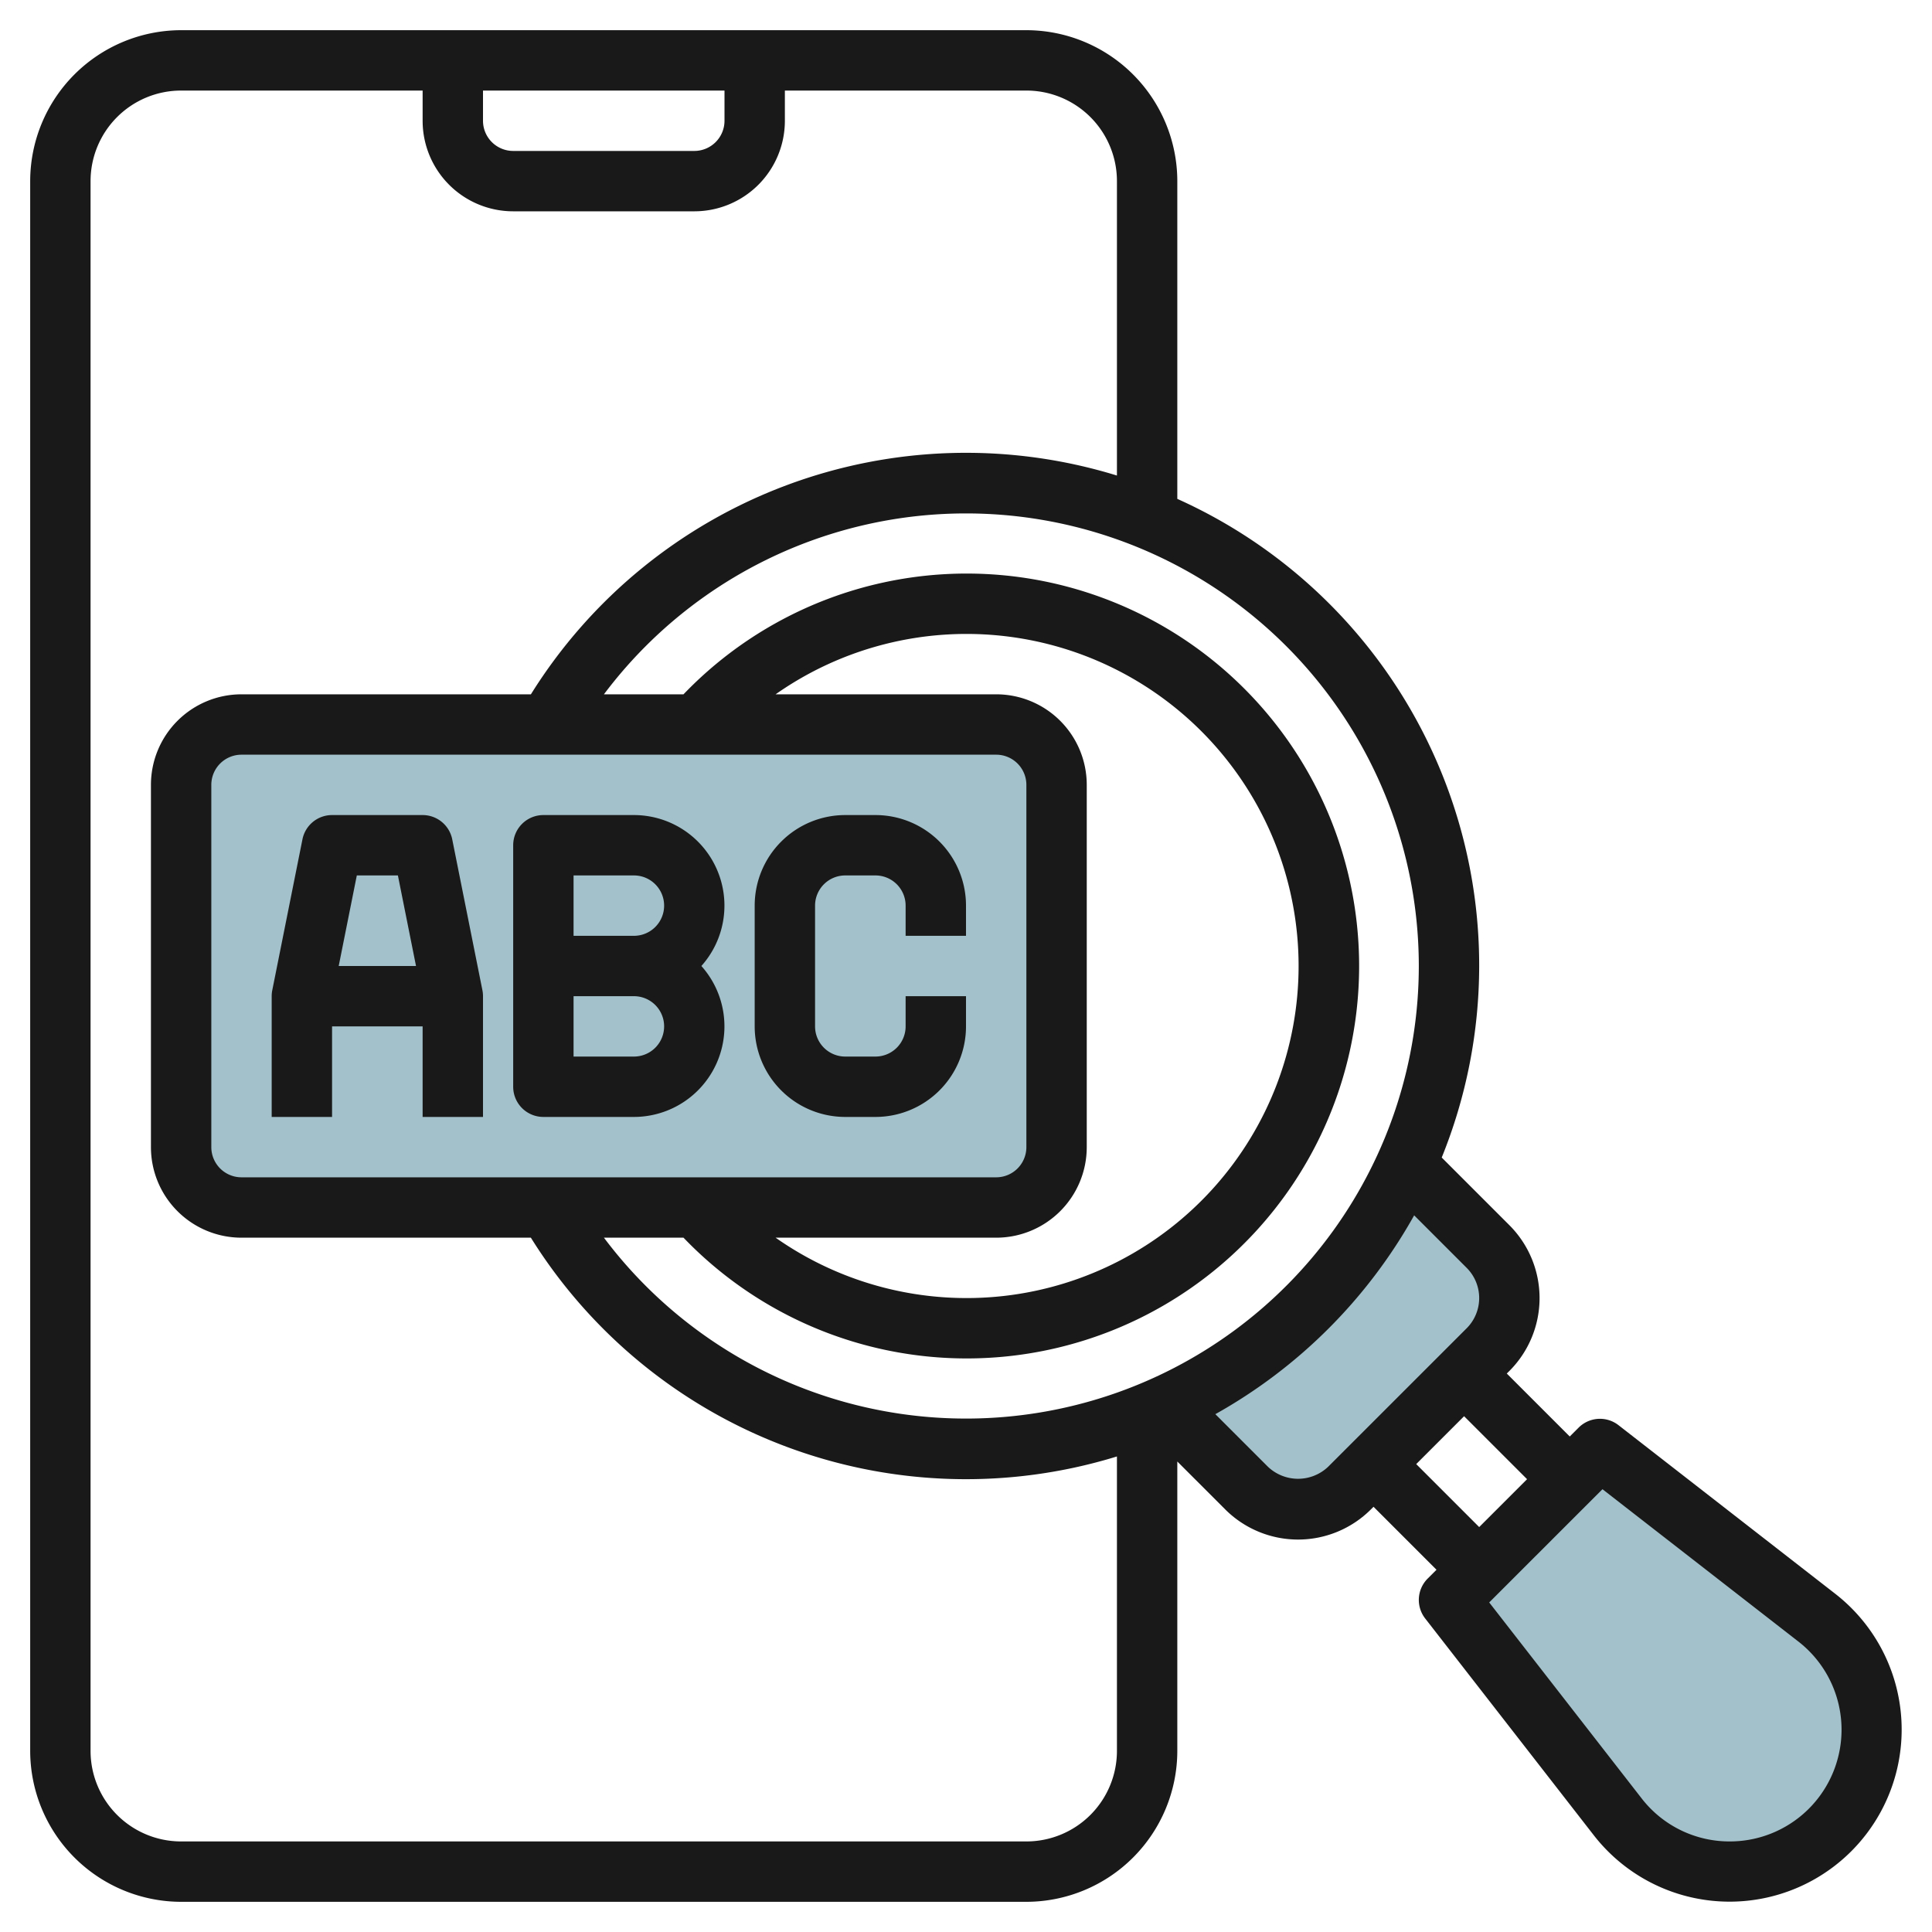
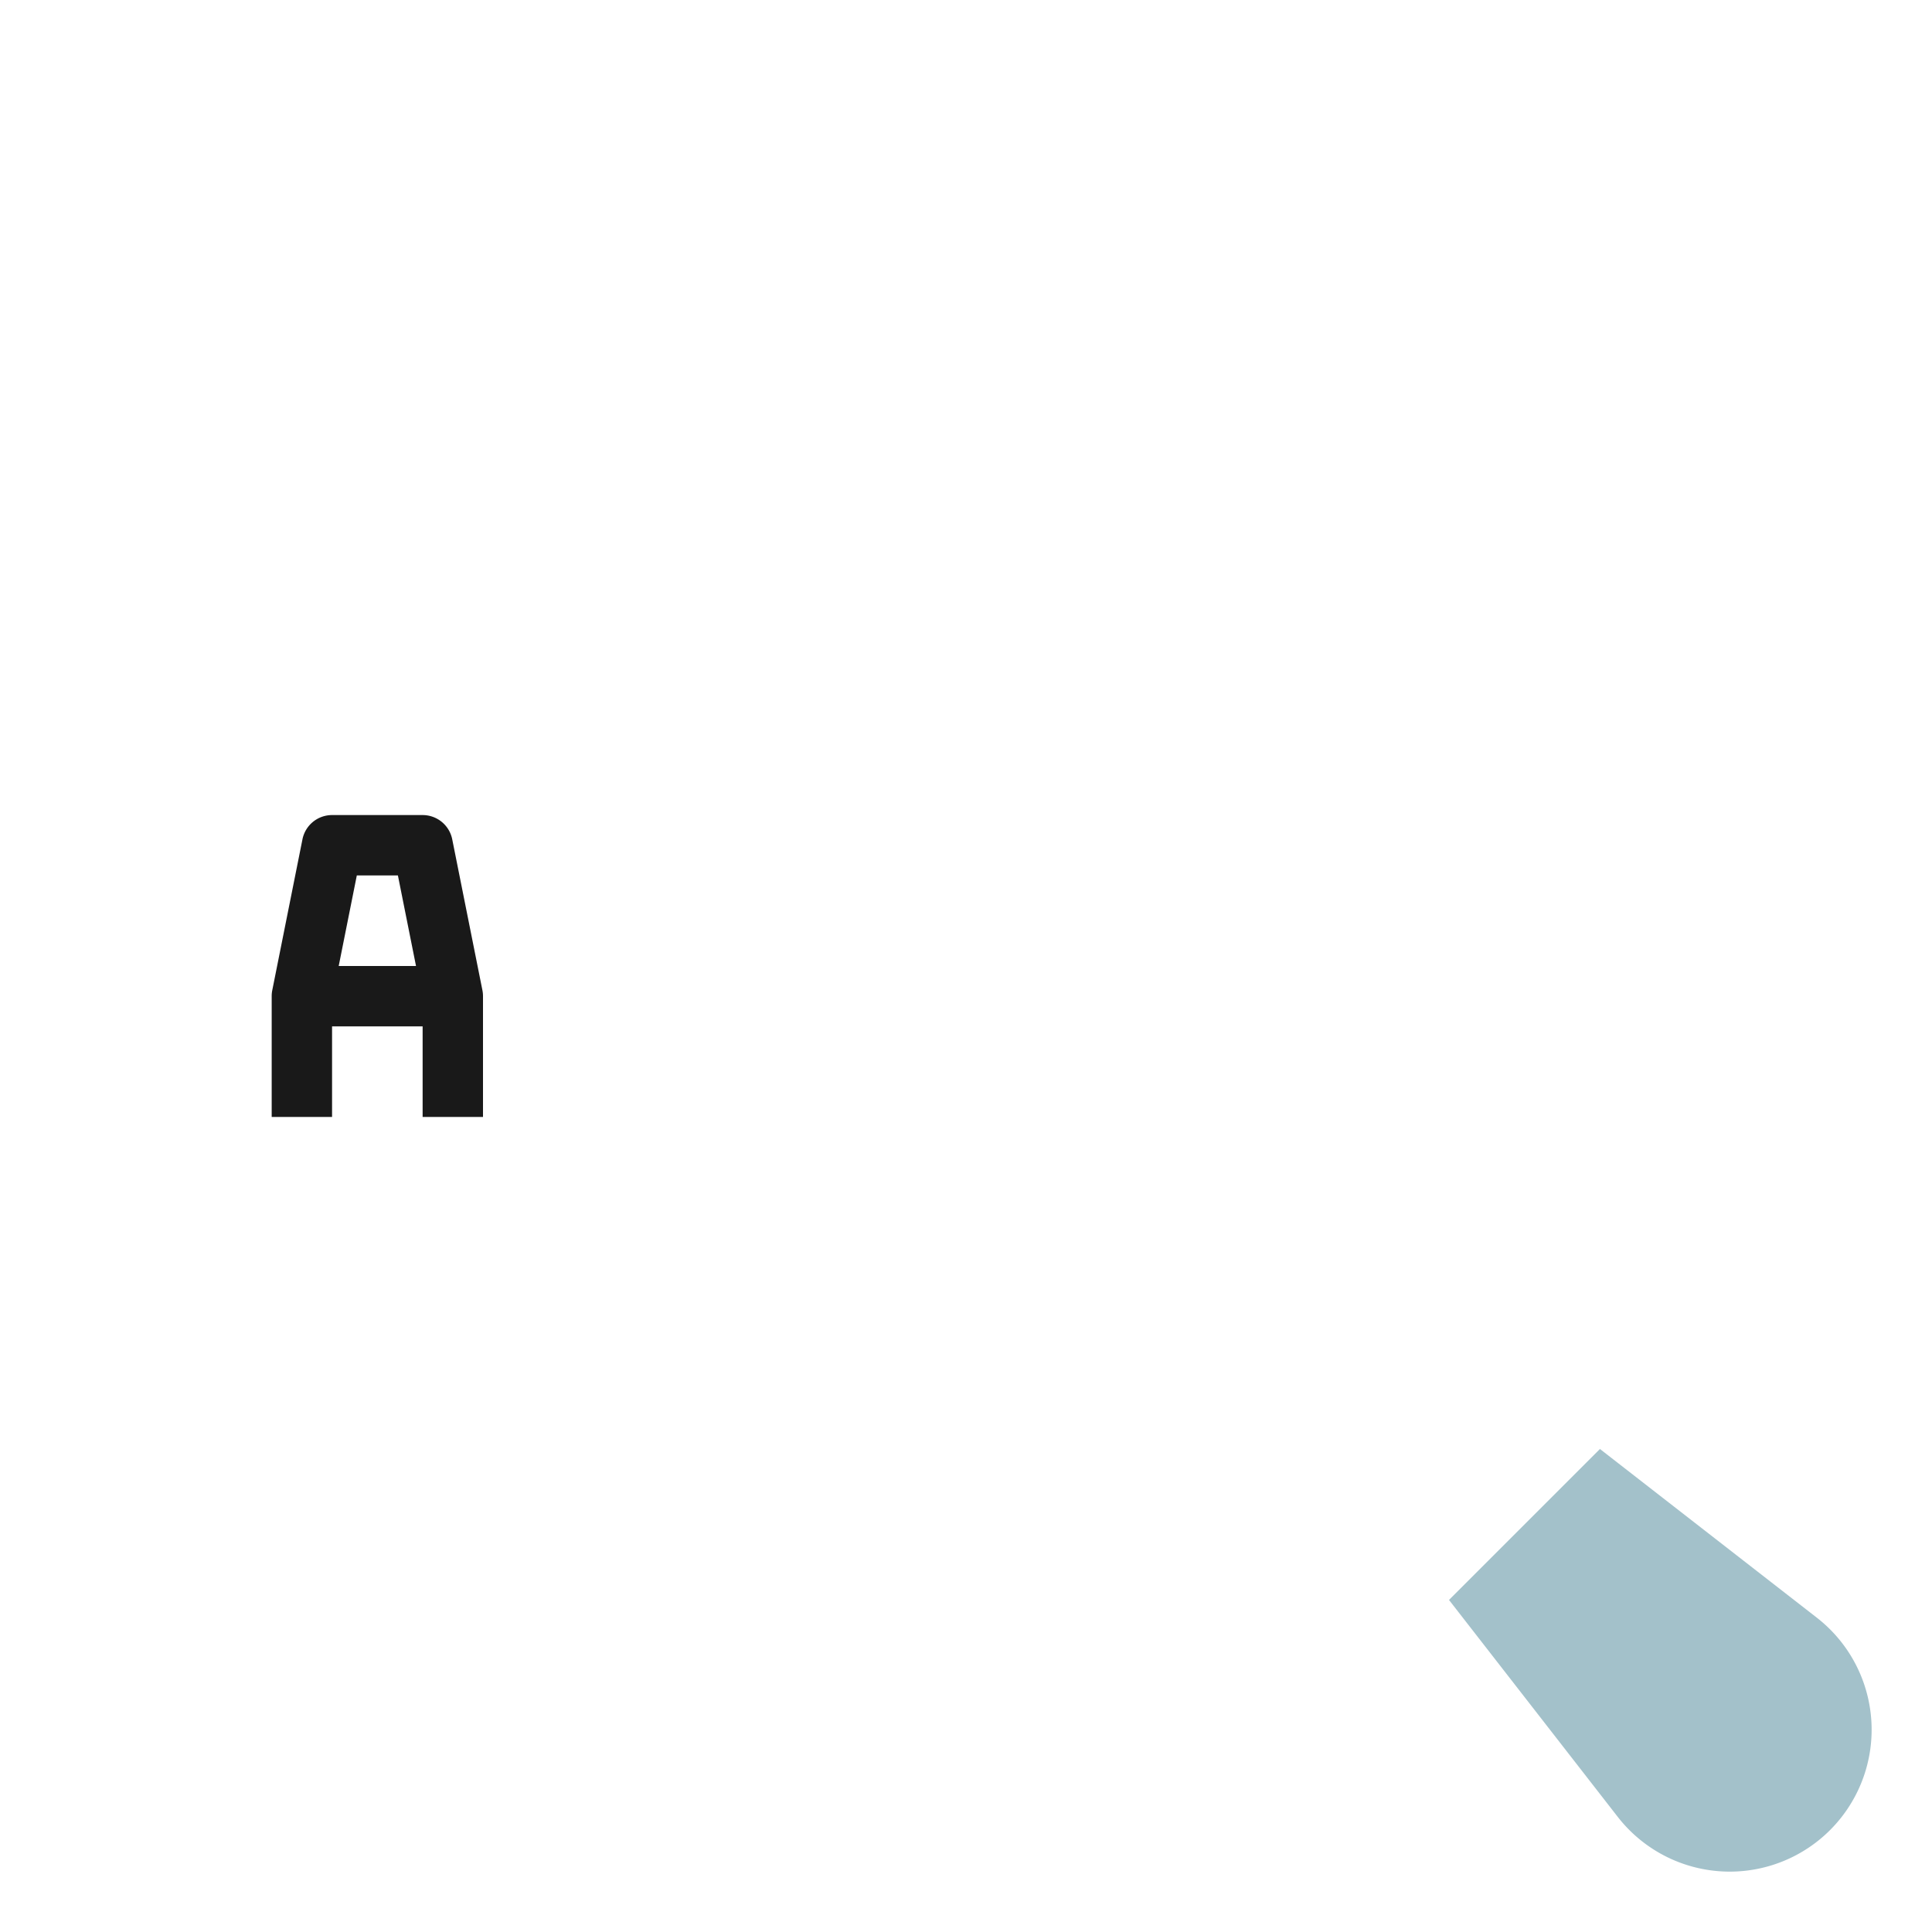
<svg xmlns="http://www.w3.org/2000/svg" height="512" viewBox="0 0 64 64" width="512">
  <g id="Layer_7" data-name="Layer 7">
-     <path d="m49.293 41.293-2.718-2.718a16.035 16.035 0 0 1 -8 8l2.718 2.718a2.414 2.414 0 0 0 3.414 0l4.586-4.586a2.414 2.414 0 0 0 0-3.414z" fill="#a3c1ca" />
    <path d="m53 48 7.185 5.588a4.7 4.7 0 0 1 1.815 3.712 4.7 4.7 0 0 1 -4.7 4.7 4.7 4.7 0 0 1 -3.711-1.815l-5.589-7.185z" fill="#a3c1ca" />
-     <rect fill="#a3c1ca" height="16" rx="2" width="29" x="6" y="24" />
    <g fill="#191919">
-       <path d="m60.8 52.8-7.186-5.59a1 1 0 0 0 -1.321.083l-.293.293-2.086-2.086.086-.085a3.415 3.415 0 0 0 0-4.829l-2.241-2.241a16.942 16.942 0 0 0 -8.759-21.819v-10.526a5.006 5.006 0 0 0 -5-5h-28a5.006 5.006 0 0 0 -5 5v52a5.006 5.006 0 0 0 5 5h28a5.006 5.006 0 0 0 5-5v-9.586l1.586 1.586a3.414 3.414 0 0 0 4.828 0l.086-.086 2.086 2.086-.293.293a1 1 0 0 0 -.082 1.321l5.589 7.186a5.7 5.7 0 1 0 8-8zm-13.8-20.8a15 15 0 0 1 -26.994 9h2.636a13 13 0 1 0 0-18h-2.636a15 15 0 0 1 26.994 9zm-14-7a1 1 0 0 1 1 1v12a1 1 0 0 1 -1 1h-25a1 1 0 0 1 -1-1v-12a1 1 0 0 1 1-1zm0-2h-7.307a11 11 0 1 1 0 18h7.307a3 3 0 0 0 3-3v-12a3 3 0 0 0 -3-3zm-17-20h8v1a1 1 0 0 1 -1 1h-6a1 1 0 0 1 -1-1zm18 58h-28a3 3 0 0 1 -3-3v-52a3 3 0 0 1 3-3h8v1a3 3 0 0 0 3 3h6a3 3 0 0 0 3-3v-1h8a3 3 0 0 1 3 3v9.753a16.982 16.982 0 0 0 -19.413 7.247h-9.587a3 3 0 0 0 -3 3v12a3 3 0 0 0 3 3h9.586a16.983 16.983 0 0 0 19.414 7.247v9.753a3 3 0 0 1 -3 3zm8-12.414-1.74-1.74a17.111 17.111 0 0 0 6.586-6.586l1.74 1.74a1.415 1.415 0 0 1 0 2l-4.586 4.585a1.447 1.447 0 0 1 -2 .001zm4.914-.086 1.586-1.586 2.086 2.086-1.586 1.586zm10.386 12.5a3.678 3.678 0 0 1 -2.921-1.429l-5.047-6.488 3.752-3.751 6.488 5.045a3.7 3.7 0 0 1 -2.272 6.623z" />
      <path d="m11 34h3v3h2v-4a1 1 0 0 0 -.02-.2l-1-5a1 1 0 0 0 -.98-.8h-3a1 1 0 0 0 -.98.8l-1 5a1 1 0 0 0 -.02.2v4h2zm2.181-5 .6 3h-2.561l.6-3z" />
-       <path d="m18 37h3a3 3 0 0 0 2.234-5 3 3 0 0 0 -2.234-5h-3a1 1 0 0 0 -1 1v8a1 1 0 0 0 1 1zm1-8h2a1 1 0 0 1 0 2h-2zm0 4h2a1 1 0 0 1 0 2h-2z" />
-       <path d="m28 37h1a3 3 0 0 0 3-3v-1h-2v1a1 1 0 0 1 -1 1h-1a1 1 0 0 1 -1-1v-4a1 1 0 0 1 1-1h1a1 1 0 0 1 1 1v1h2v-1a3 3 0 0 0 -3-3h-1a3 3 0 0 0 -3 3v4a3 3 0 0 0 3 3z" />
    </g>
  </g>
</svg>